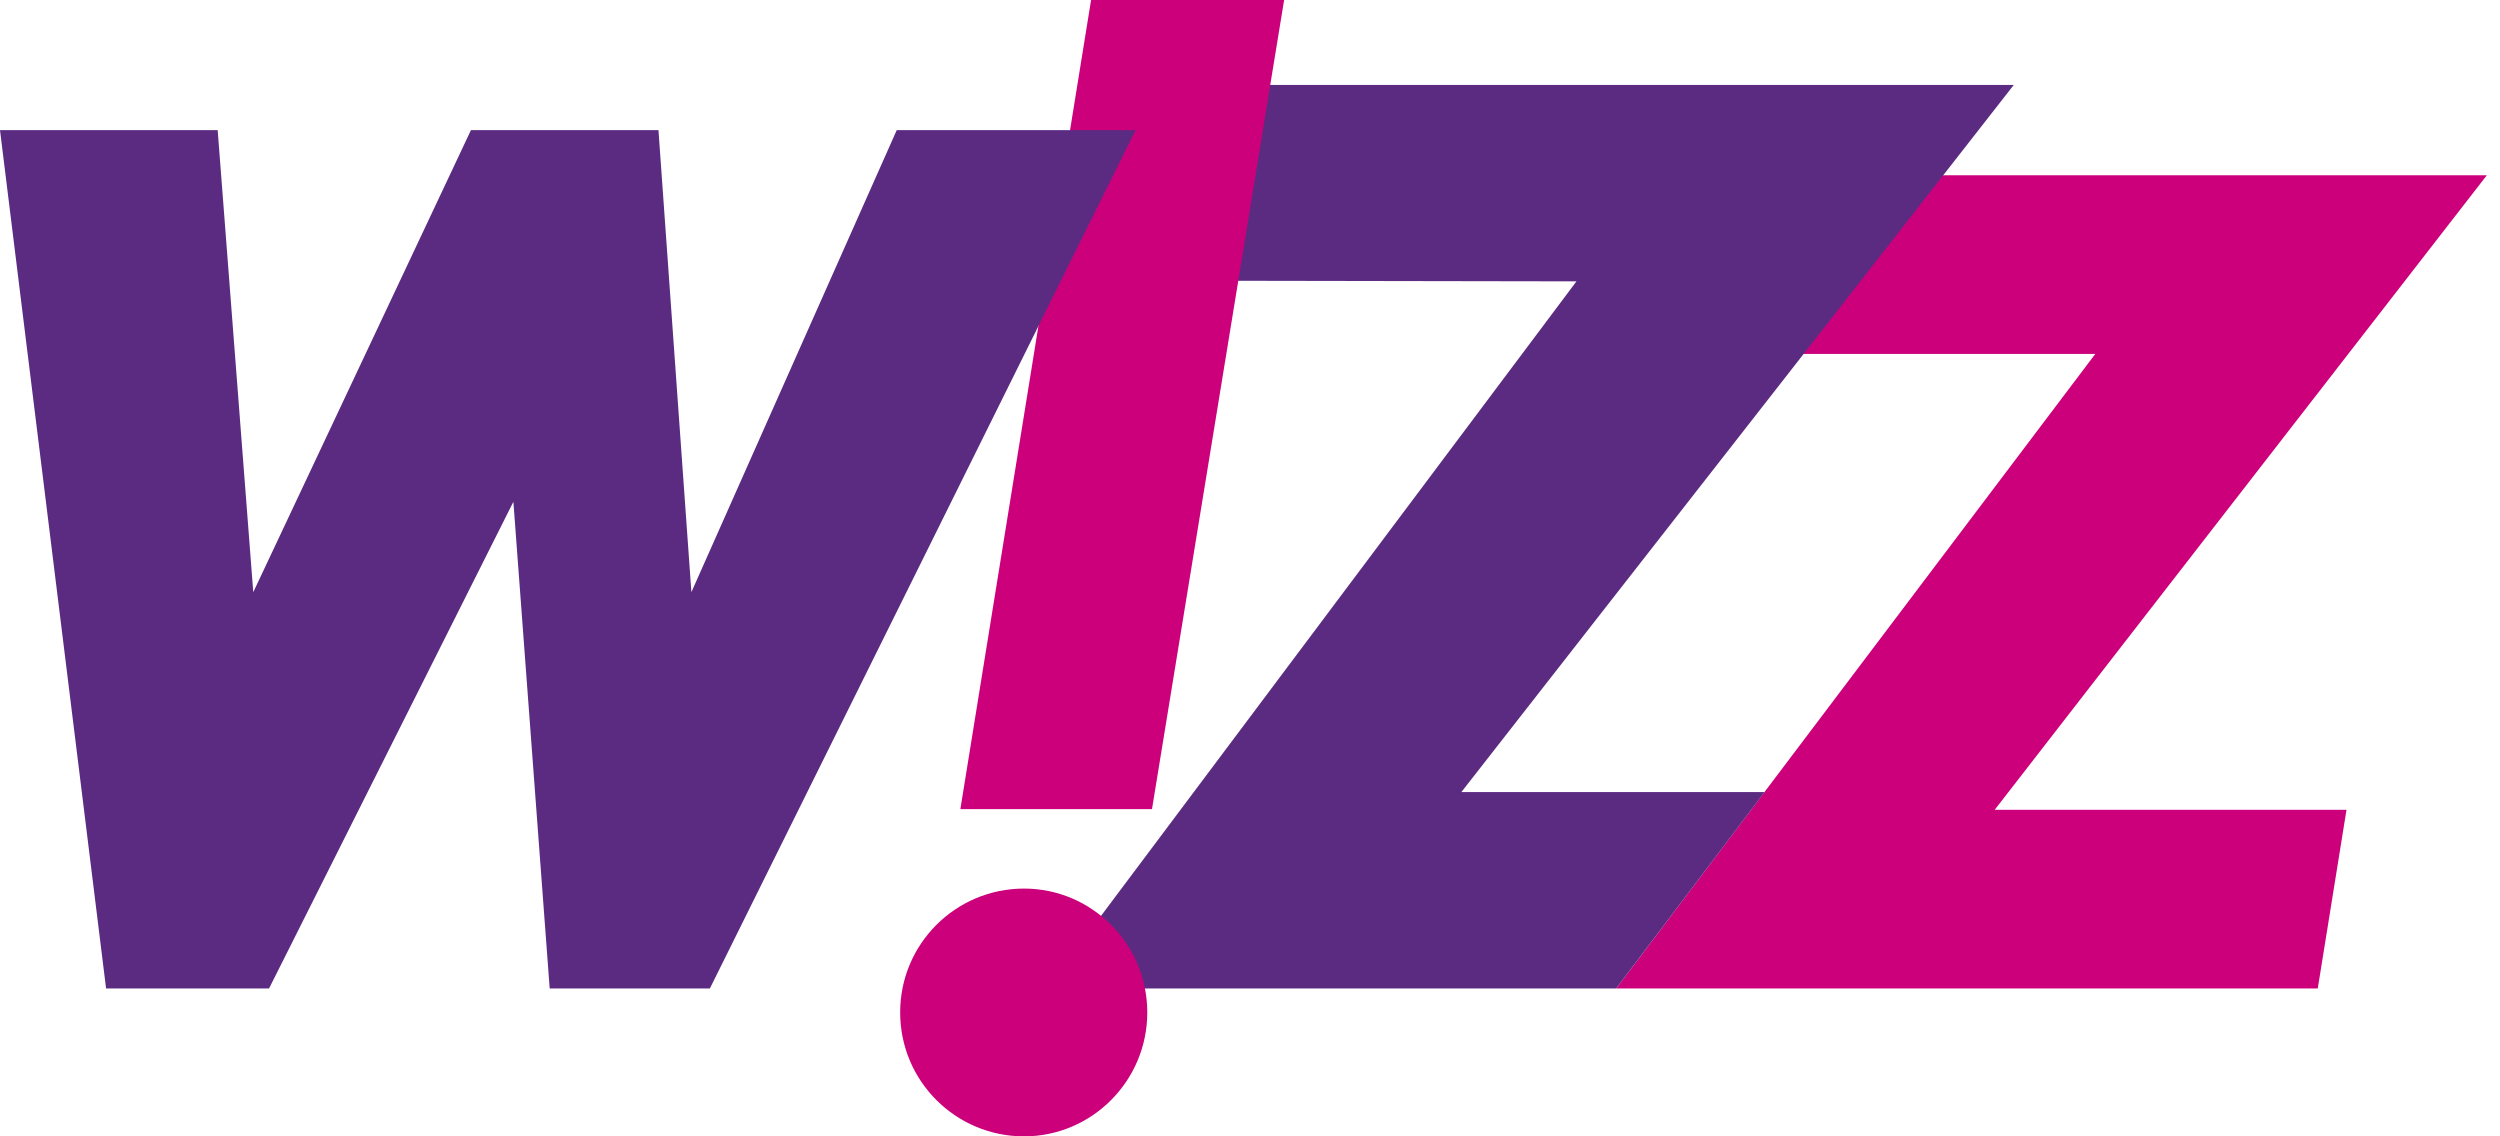
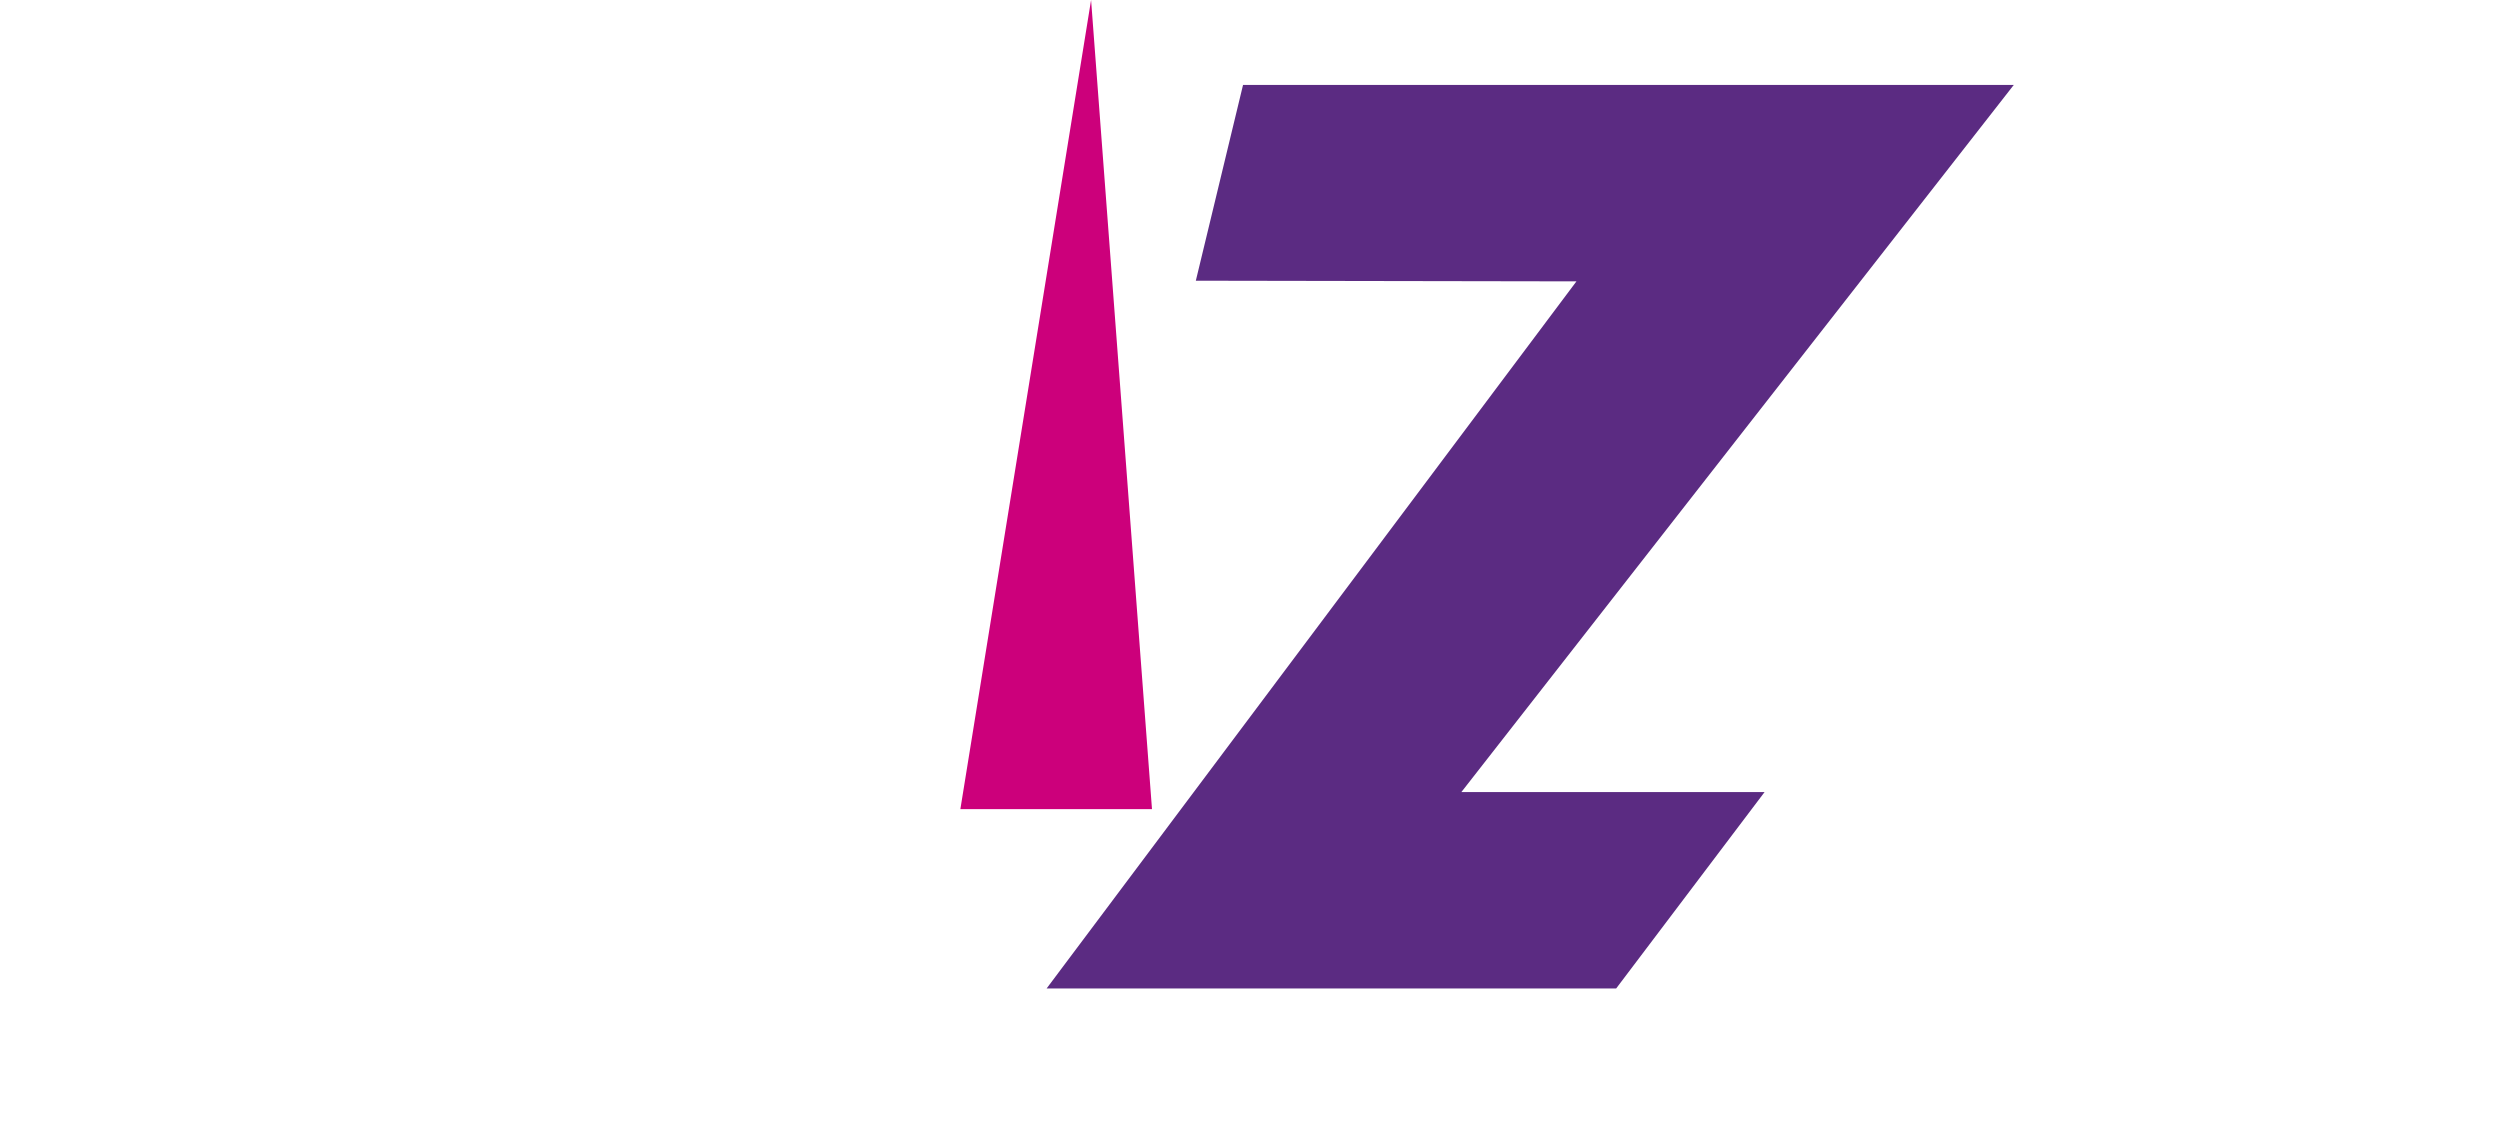
<svg xmlns="http://www.w3.org/2000/svg" width="88" height="40" viewBox="0 0 88 40" fill="none">
-   <path d="M62.598 6.17H87.536L70.213 28.505H82.597L81.585 34.795H56.888L73.754 12.459H62.598V6.17Z" fill="#CC007B" />
  <path d="M43.755 2.99H70.885L51.441 27.88H62.114L56.888 34.795H36.84L55.491 9.904L42.093 9.881L43.755 2.99Z" fill="#5B2B82" />
-   <path d="M40.55 28.481H33.805L38.406 0H45.201L40.55 28.481Z" fill="#CC007B" />
-   <path d="M36.047 31.278C38.431 31.278 40.384 33.229 40.384 35.639C40.384 38.049 38.431 40 36.047 40C33.637 40 31.686 38.049 31.686 35.639C31.684 33.229 33.637 31.278 36.047 31.278Z" fill="#CC007B" />
-   <path d="M0 4.581L3.734 34.795H9.47L18.071 17.663L19.349 34.795H24.987L39.973 4.581H31.565L24.337 20.844L23.178 4.581H16.577L8.915 20.844L7.662 4.581H0Z" fill="#5B2B82" />
+   <path d="M40.55 28.481H33.805L38.406 0L40.55 28.481Z" fill="#CC007B" />
</svg>